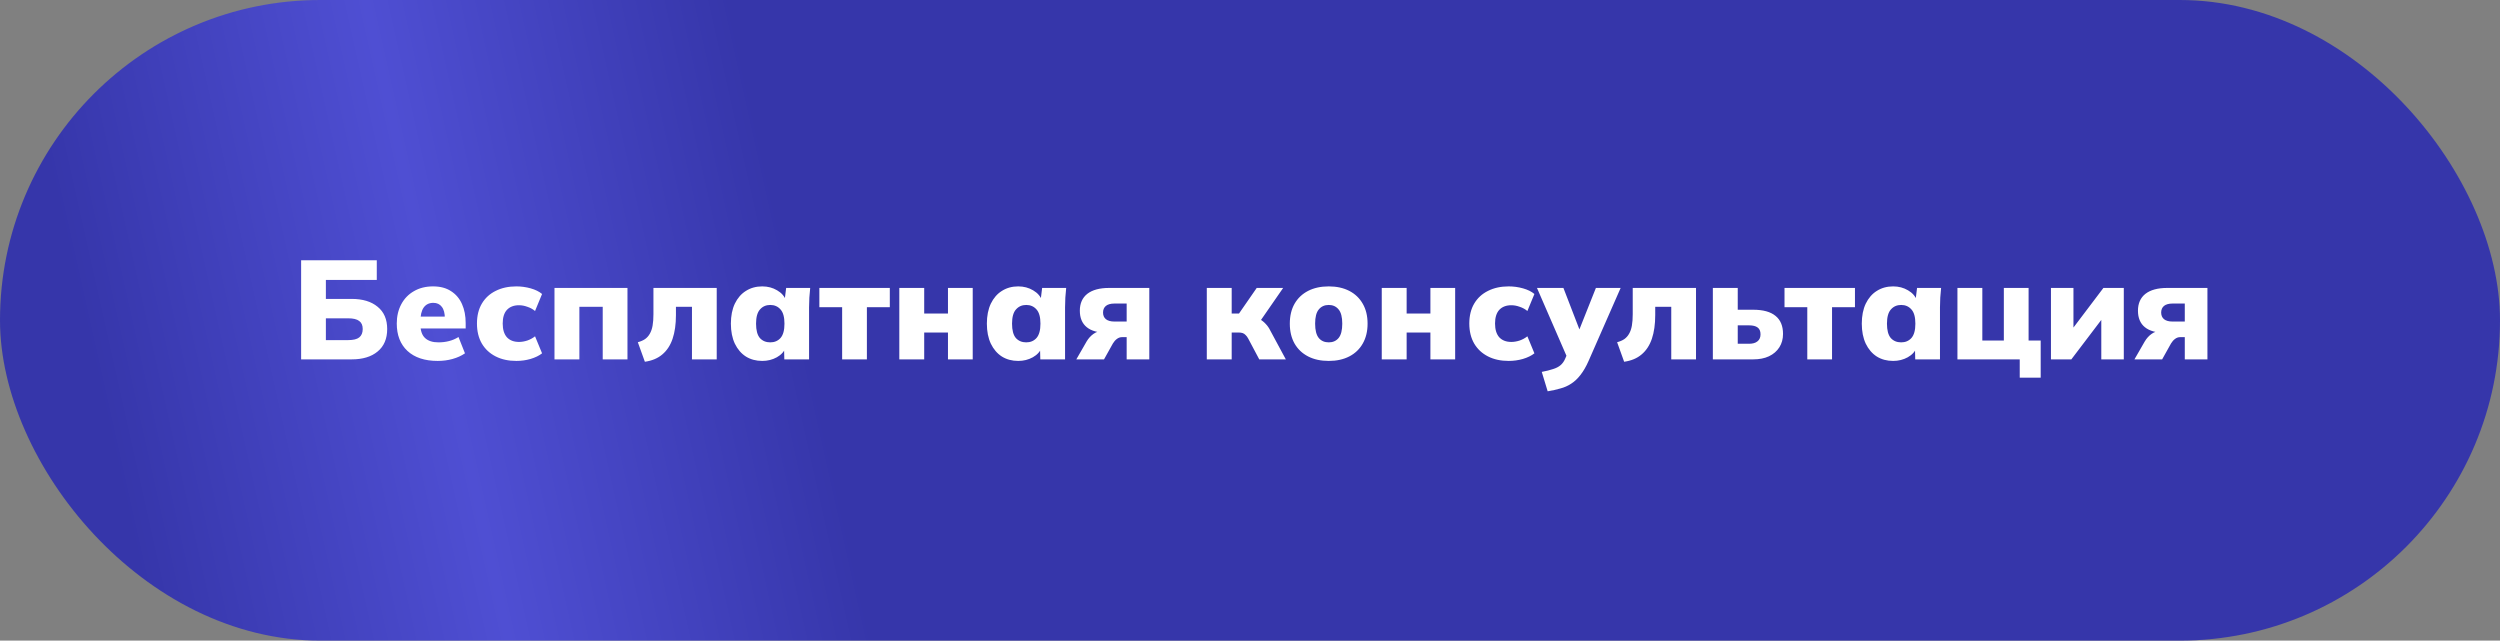
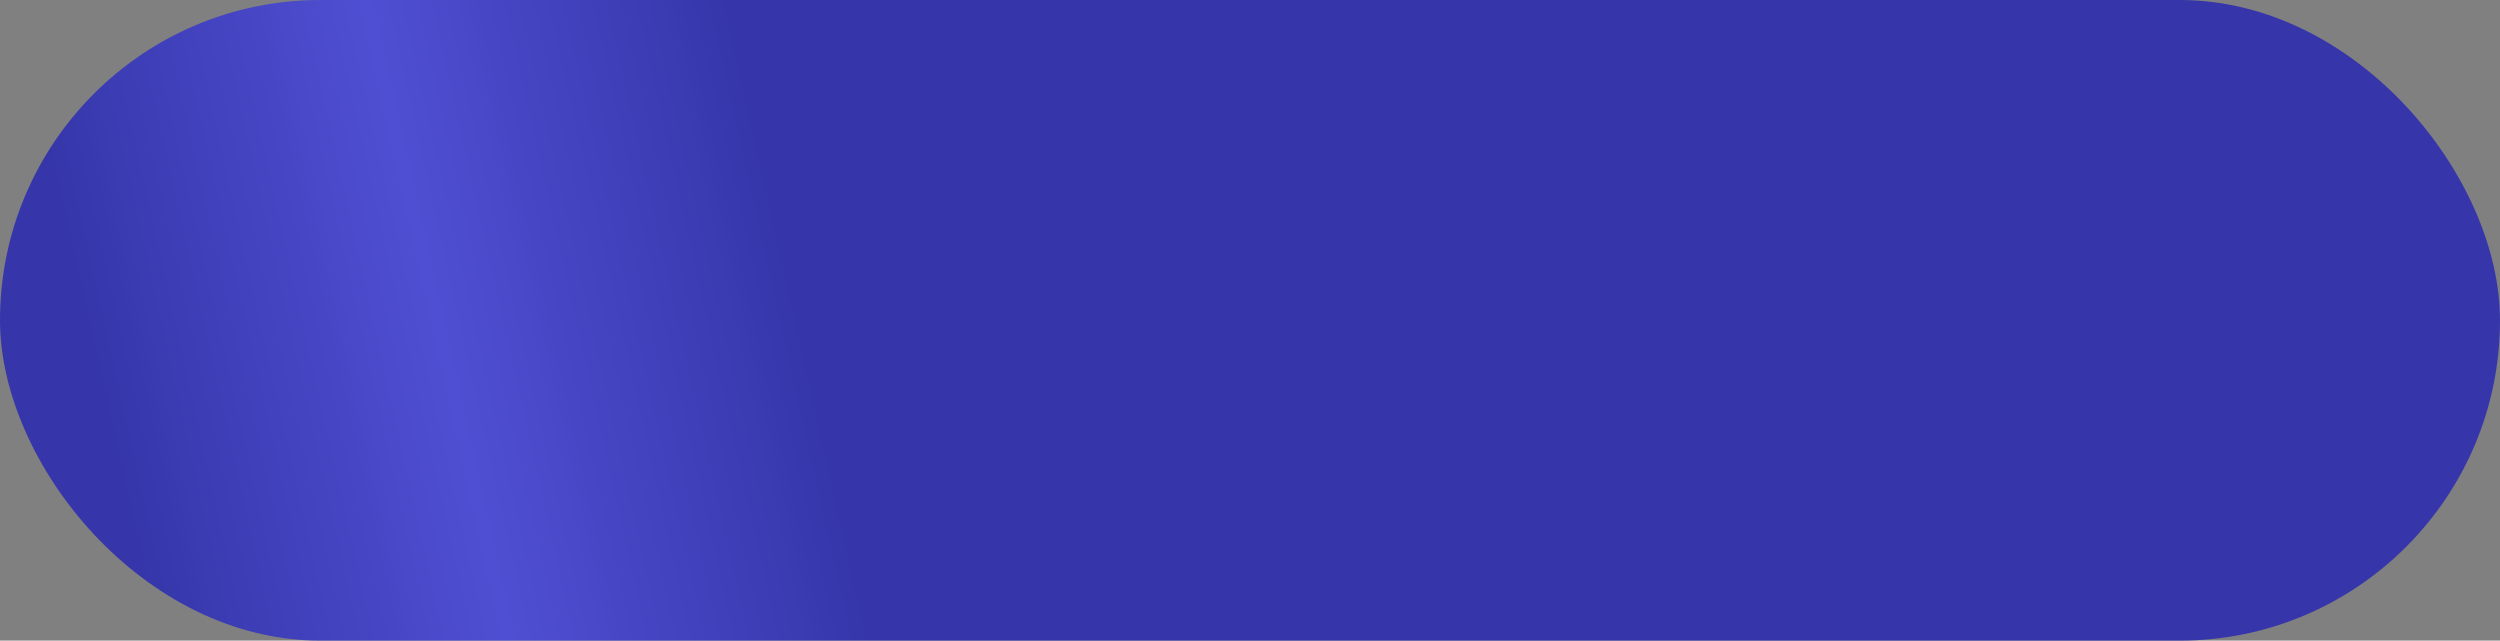
<svg xmlns="http://www.w3.org/2000/svg" width="320" height="82" viewBox="0 0 320 82" fill="none">
  <rect x="0" y="0" width="320" height="82" fill="#808080" stroke="none" />
  <rect width="320" height="82" rx="41" fill="url(#paint0_linear_2002_25)" />
-   <path d="M38.544 46V33.31H48.228V35.83H41.712V38.26H45.006C46.422 38.26 47.532 38.596 48.336 39.268C49.152 39.928 49.56 40.876 49.56 42.112C49.56 43.36 49.152 44.32 48.336 44.992C47.532 45.664 46.422 46 45.006 46H38.544ZM41.712 43.534H44.556C45.216 43.534 45.69 43.42 45.978 43.192C46.278 42.952 46.428 42.592 46.428 42.112C46.428 41.644 46.278 41.302 45.978 41.086C45.69 40.858 45.216 40.744 44.556 40.744H41.712V43.534ZM56.024 46.198C54.368 46.198 53.078 45.772 52.154 44.92C51.242 44.068 50.786 42.898 50.786 41.41C50.786 40.486 50.978 39.664 51.362 38.944C51.746 38.224 52.286 37.666 52.982 37.27C53.678 36.862 54.494 36.658 55.43 36.658C56.354 36.658 57.122 36.862 57.734 37.27C58.358 37.666 58.826 38.218 59.138 38.926C59.45 39.622 59.606 40.432 59.606 41.356V42.04H53.468V40.528H57.248L56.942 40.78C56.942 40.096 56.81 39.592 56.546 39.268C56.294 38.932 55.934 38.764 55.466 38.764C54.926 38.764 54.512 38.968 54.224 39.376C53.948 39.772 53.81 40.372 53.81 41.176V41.5C53.81 42.304 54.008 42.892 54.404 43.264C54.8 43.636 55.37 43.822 56.114 43.822C56.594 43.822 57.044 43.768 57.464 43.66C57.896 43.552 58.304 43.378 58.688 43.138L59.516 45.226C59.06 45.538 58.532 45.778 57.932 45.946C57.332 46.114 56.696 46.198 56.024 46.198ZM66.091 46.198C65.084 46.198 64.201 46.006 63.446 45.622C62.69 45.238 62.102 44.692 61.681 43.984C61.261 43.264 61.051 42.406 61.051 41.41C61.051 40.414 61.261 39.562 61.681 38.854C62.102 38.146 62.69 37.606 63.446 37.234C64.201 36.85 65.084 36.658 66.091 36.658C66.716 36.658 67.328 36.742 67.927 36.91C68.528 37.078 69.013 37.318 69.385 37.63L68.486 39.808C68.198 39.568 67.868 39.388 67.496 39.268C67.135 39.136 66.781 39.07 66.433 39.07C65.773 39.07 65.257 39.268 64.885 39.664C64.525 40.06 64.346 40.642 64.346 41.41C64.346 42.178 64.525 42.766 64.885 43.174C65.257 43.57 65.773 43.768 66.433 43.768C66.769 43.768 67.124 43.708 67.496 43.588C67.868 43.456 68.198 43.276 68.486 43.048L69.385 45.226C69.001 45.526 68.51 45.766 67.909 45.946C67.322 46.114 66.716 46.198 66.091 46.198ZM70.974 46V36.856H80.316V46H77.148V39.268H74.16V46H70.974ZM82.542 46.306L81.642 43.804C82.002 43.708 82.308 43.576 82.56 43.408C82.812 43.228 83.016 43 83.172 42.724C83.34 42.436 83.46 42.088 83.532 41.68C83.604 41.26 83.64 40.774 83.64 40.222V36.856H91.74V46H88.572V39.268H86.52V40.33C86.52 41.506 86.376 42.52 86.088 43.372C85.8 44.212 85.362 44.878 84.774 45.37C84.198 45.862 83.454 46.174 82.542 46.306ZM97.567 46.198C96.775 46.198 96.079 46.012 95.479 45.64C94.879 45.256 94.405 44.704 94.057 43.984C93.721 43.264 93.553 42.412 93.553 41.428C93.553 40.432 93.721 39.58 94.057 38.872C94.405 38.152 94.879 37.606 95.479 37.234C96.079 36.85 96.775 36.658 97.567 36.658C98.275 36.658 98.911 36.826 99.475 37.162C100.051 37.498 100.429 37.936 100.609 38.476H100.429L100.627 36.856H103.705C103.669 37.264 103.633 37.678 103.597 38.098C103.573 38.518 103.561 38.932 103.561 39.34V46H100.393L100.357 44.452H100.573C100.393 44.98 100.015 45.406 99.439 45.73C98.875 46.042 98.251 46.198 97.567 46.198ZM98.593 43.822C99.133 43.822 99.571 43.636 99.907 43.264C100.243 42.88 100.411 42.268 100.411 41.428C100.411 40.588 100.243 39.982 99.907 39.61C99.571 39.226 99.133 39.034 98.593 39.034C98.053 39.034 97.615 39.226 97.279 39.61C96.943 39.982 96.775 40.588 96.775 41.428C96.775 42.268 96.937 42.88 97.261 43.264C97.597 43.636 98.041 43.822 98.593 43.822ZM107.794 46V39.322H104.878V36.856H113.896V39.322H110.962V46H107.794ZM115.112 46V36.856H118.298V40.132H121.34V36.856H124.508V46H121.34V42.562H118.298V46H115.112ZM130.333 46.198C129.541 46.198 128.845 46.012 128.245 45.64C127.645 45.256 127.171 44.704 126.823 43.984C126.487 43.264 126.319 42.412 126.319 41.428C126.319 40.432 126.487 39.58 126.823 38.872C127.171 38.152 127.645 37.606 128.245 37.234C128.845 36.85 129.541 36.658 130.333 36.658C131.041 36.658 131.677 36.826 132.241 37.162C132.817 37.498 133.195 37.936 133.375 38.476H133.195L133.393 36.856H136.471C136.435 37.264 136.399 37.678 136.363 38.098C136.339 38.518 136.327 38.932 136.327 39.34V46H133.159L133.123 44.452H133.339C133.159 44.98 132.781 45.406 132.205 45.73C131.641 46.042 131.017 46.198 130.333 46.198ZM131.359 43.822C131.899 43.822 132.337 43.636 132.673 43.264C133.009 42.88 133.177 42.268 133.177 41.428C133.177 40.588 133.009 39.982 132.673 39.61C132.337 39.226 131.899 39.034 131.359 39.034C130.819 39.034 130.381 39.226 130.045 39.61C129.709 39.982 129.541 40.588 129.541 41.428C129.541 42.268 129.703 42.88 130.027 43.264C130.363 43.636 130.807 43.822 131.359 43.822ZM137.769 46L139.083 43.714C139.323 43.306 139.623 42.976 139.983 42.724C140.355 42.472 140.733 42.346 141.117 42.346H141.693V42.598C140.553 42.598 139.689 42.358 139.101 41.878C138.513 41.398 138.219 40.696 138.219 39.772C138.219 38.836 138.537 38.116 139.173 37.612C139.821 37.108 140.751 36.856 141.963 36.856H147.111V46H144.213V43.156H143.601C143.373 43.156 143.157 43.234 142.953 43.39C142.761 43.534 142.593 43.726 142.449 43.966L141.315 46H137.769ZM142.647 41.158H144.213V38.854H142.647C142.167 38.854 141.801 38.956 141.549 39.16C141.309 39.364 141.189 39.646 141.189 40.006C141.189 40.366 141.309 40.648 141.549 40.852C141.801 41.056 142.167 41.158 142.647 41.158ZM154.47 46V36.856H157.656V40.132H158.592L160.86 36.856H164.244L160.968 41.59L160.392 40.564C160.716 40.6 161.01 40.702 161.274 40.87C161.55 41.026 161.802 41.23 162.03 41.482C162.258 41.722 162.45 42.004 162.606 42.328L164.586 46H161.184L159.78 43.354C159.672 43.15 159.558 42.994 159.438 42.886C159.33 42.766 159.204 42.682 159.06 42.634C158.916 42.586 158.748 42.562 158.556 42.562H157.656V46H154.47ZM170.082 46.198C169.062 46.198 168.18 46.006 167.436 45.622C166.692 45.238 166.116 44.692 165.708 43.984C165.3 43.264 165.096 42.412 165.096 41.428C165.096 40.432 165.3 39.58 165.708 38.872C166.116 38.164 166.692 37.618 167.436 37.234C168.18 36.85 169.062 36.658 170.082 36.658C171.09 36.658 171.966 36.85 172.71 37.234C173.454 37.618 174.03 38.17 174.438 38.89C174.846 39.598 175.05 40.444 175.05 41.428C175.05 42.4 174.846 43.246 174.438 43.966C174.03 44.686 173.454 45.238 172.71 45.622C171.966 46.006 171.09 46.198 170.082 46.198ZM170.082 43.822C170.61 43.822 171.03 43.636 171.342 43.264C171.654 42.88 171.81 42.268 171.81 41.428C171.81 40.588 171.654 39.982 171.342 39.61C171.03 39.226 170.61 39.034 170.082 39.034C169.542 39.034 169.116 39.226 168.804 39.61C168.492 39.982 168.336 40.588 168.336 41.428C168.336 42.268 168.492 42.88 168.804 43.264C169.116 43.636 169.542 43.822 170.082 43.822ZM176.864 46V36.856H180.05V40.132H183.092V36.856H186.26V46H183.092V42.562H180.05V46H176.864ZM193.111 46.198C192.103 46.198 191.221 46.006 190.465 45.622C189.709 45.238 189.121 44.692 188.701 43.984C188.281 43.264 188.071 42.406 188.071 41.41C188.071 40.414 188.281 39.562 188.701 38.854C189.121 38.146 189.709 37.606 190.465 37.234C191.221 36.85 192.103 36.658 193.111 36.658C193.735 36.658 194.347 36.742 194.947 36.91C195.547 37.078 196.033 37.318 196.405 37.63L195.505 39.808C195.217 39.568 194.887 39.388 194.515 39.268C194.155 39.136 193.801 39.07 193.453 39.07C192.793 39.07 192.277 39.268 191.905 39.664C191.545 40.06 191.365 40.642 191.365 41.41C191.365 42.178 191.545 42.766 191.905 43.174C192.277 43.57 192.793 43.768 193.453 43.768C193.789 43.768 194.143 43.708 194.515 43.588C194.887 43.456 195.217 43.276 195.505 43.048L196.405 45.226C196.021 45.526 195.529 45.766 194.929 45.946C194.341 46.114 193.735 46.198 193.111 46.198ZM198.101 50.086L197.345 47.602C197.921 47.494 198.401 47.374 198.785 47.242C199.181 47.122 199.505 46.954 199.757 46.738C200.009 46.522 200.207 46.24 200.351 45.892L200.801 44.848L200.729 46.054L196.733 36.856H200.117L202.457 42.922H201.863L204.275 36.856H207.443L203.339 46.198C203.015 46.93 202.667 47.53 202.295 47.998C201.935 48.466 201.539 48.838 201.107 49.114C200.687 49.39 200.225 49.594 199.721 49.726C199.229 49.87 198.689 49.99 198.101 50.086ZM207.891 46.306L206.991 43.804C207.351 43.708 207.657 43.576 207.909 43.408C208.161 43.228 208.365 43 208.521 42.724C208.689 42.436 208.809 42.088 208.881 41.68C208.953 41.26 208.989 40.774 208.989 40.222V36.856H217.089V46H213.921V39.268H211.869V40.33C211.869 41.506 211.725 42.52 211.437 43.372C211.149 44.212 210.711 44.878 210.123 45.37C209.547 45.862 208.803 46.174 207.891 46.306ZM219.245 46V36.856H222.431V39.646H224.411C225.683 39.646 226.637 39.91 227.273 40.438C227.909 40.954 228.227 41.722 228.227 42.742C228.227 43.39 228.071 43.96 227.759 44.452C227.447 44.944 227.003 45.328 226.427 45.604C225.863 45.868 225.191 46 224.411 46H219.245ZM222.431 44.002H223.871C224.339 44.002 224.699 43.9 224.951 43.696C225.215 43.492 225.347 43.192 225.347 42.796C225.347 42.388 225.221 42.094 224.969 41.914C224.729 41.734 224.363 41.644 223.871 41.644H222.431V44.002ZM231.333 46V39.322H228.417V36.856H237.435V39.322H234.501V46H231.333ZM242.323 46.198C241.531 46.198 240.835 46.012 240.235 45.64C239.635 45.256 239.161 44.704 238.813 43.984C238.477 43.264 238.309 42.412 238.309 41.428C238.309 40.432 238.477 39.58 238.813 38.872C239.161 38.152 239.635 37.606 240.235 37.234C240.835 36.85 241.531 36.658 242.323 36.658C243.031 36.658 243.667 36.826 244.231 37.162C244.807 37.498 245.185 37.936 245.365 38.476H245.185L245.383 36.856H248.461C248.425 37.264 248.389 37.678 248.353 38.098C248.329 38.518 248.317 38.932 248.317 39.34V46H245.149L245.113 44.452H245.329C245.149 44.98 244.771 45.406 244.195 45.73C243.631 46.042 243.007 46.198 242.323 46.198ZM243.349 43.822C243.889 43.822 244.327 43.636 244.663 43.264C244.999 42.88 245.167 42.268 245.167 41.428C245.167 40.588 244.999 39.982 244.663 39.61C244.327 39.226 243.889 39.034 243.349 39.034C242.809 39.034 242.371 39.226 242.035 39.61C241.699 39.982 241.531 40.588 241.531 41.428C241.531 42.268 241.693 42.88 242.017 43.264C242.353 43.636 242.797 43.822 243.349 43.822ZM258.526 48.34V46H250.552V36.856H253.738V43.588H256.492V36.856H259.66V43.588H261.208V48.34H258.526ZM262.522 46V36.856H265.402V42.76H264.772L269.236 36.856H271.846V46H268.966V40.096H269.614L265.132 46H262.522ZM273.209 46L274.523 43.714C274.763 43.306 275.063 42.976 275.423 42.724C275.795 42.472 276.173 42.346 276.557 42.346H277.133V42.598C275.993 42.598 275.129 42.358 274.541 41.878C273.953 41.398 273.659 40.696 273.659 39.772C273.659 38.836 273.977 38.116 274.613 37.612C275.261 37.108 276.191 36.856 277.403 36.856H282.551V46H279.653V43.156H279.041C278.813 43.156 278.597 43.234 278.393 43.39C278.201 43.534 278.033 43.726 277.889 43.966L276.755 46H273.209ZM278.087 41.158H279.653V38.854H278.087C277.607 38.854 277.241 38.956 276.989 39.16C276.749 39.364 276.629 39.646 276.629 40.006C276.629 40.366 276.749 40.648 276.989 40.852C277.241 41.056 277.607 41.158 278.087 41.158Z" fill="white" />
  <defs>
    <linearGradient id="paint0_linear_2002_25" x1="2.03918e-06" y1="76.5" x2="315.229" y2="6.052" gradientUnits="userSpaceOnUse">
      <stop offset="0.056" stop-color="#3636AA" />
      <stop offset="0.193" stop-color="#4F4FD3" />
      <stop offset="0.334" stop-color="#3636AA" />
    </linearGradient>
  </defs>
</svg>